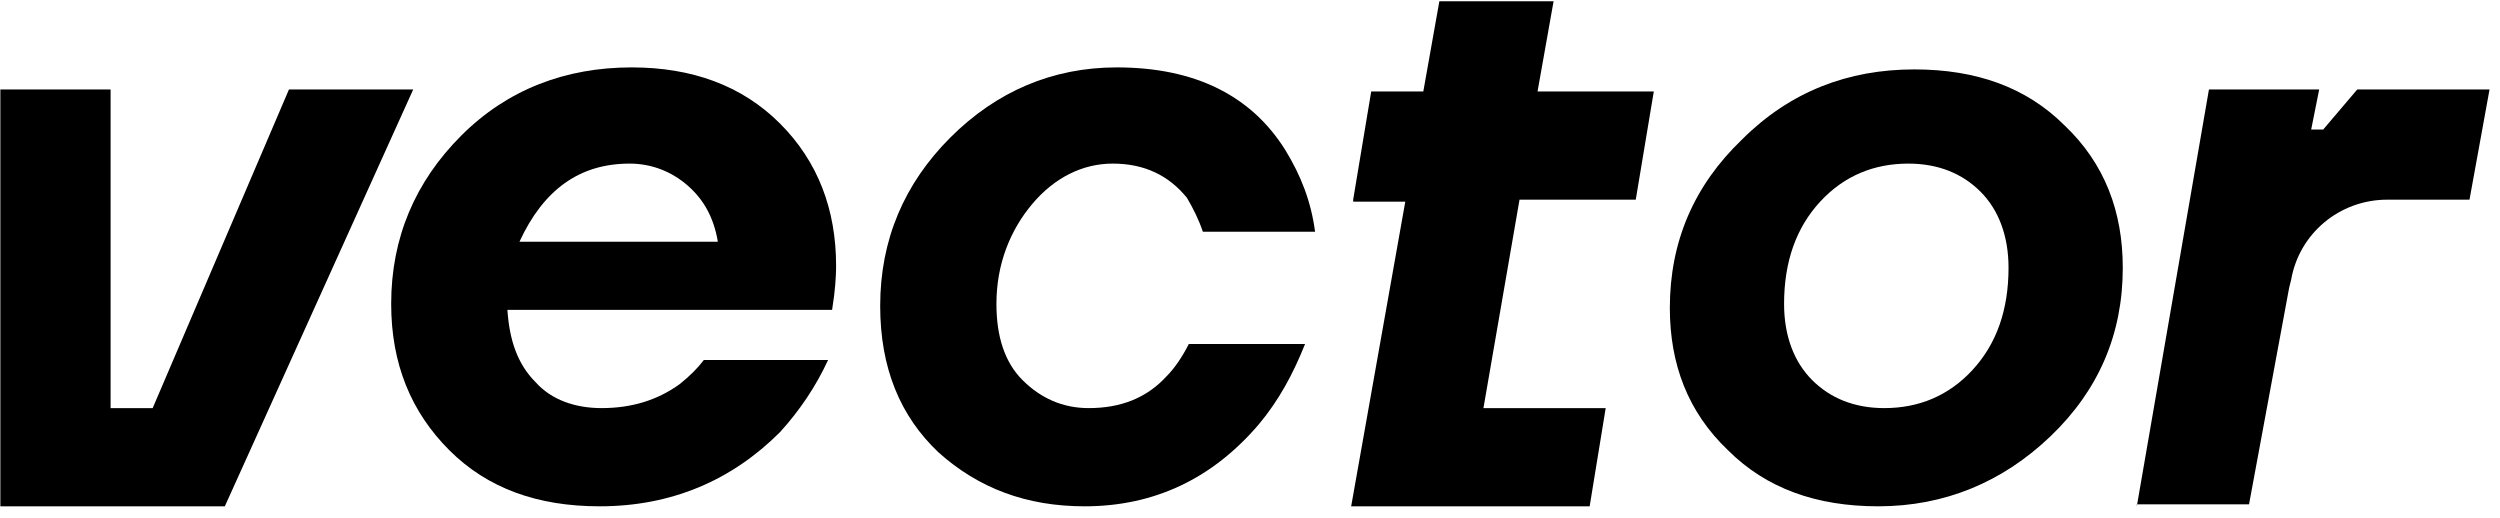
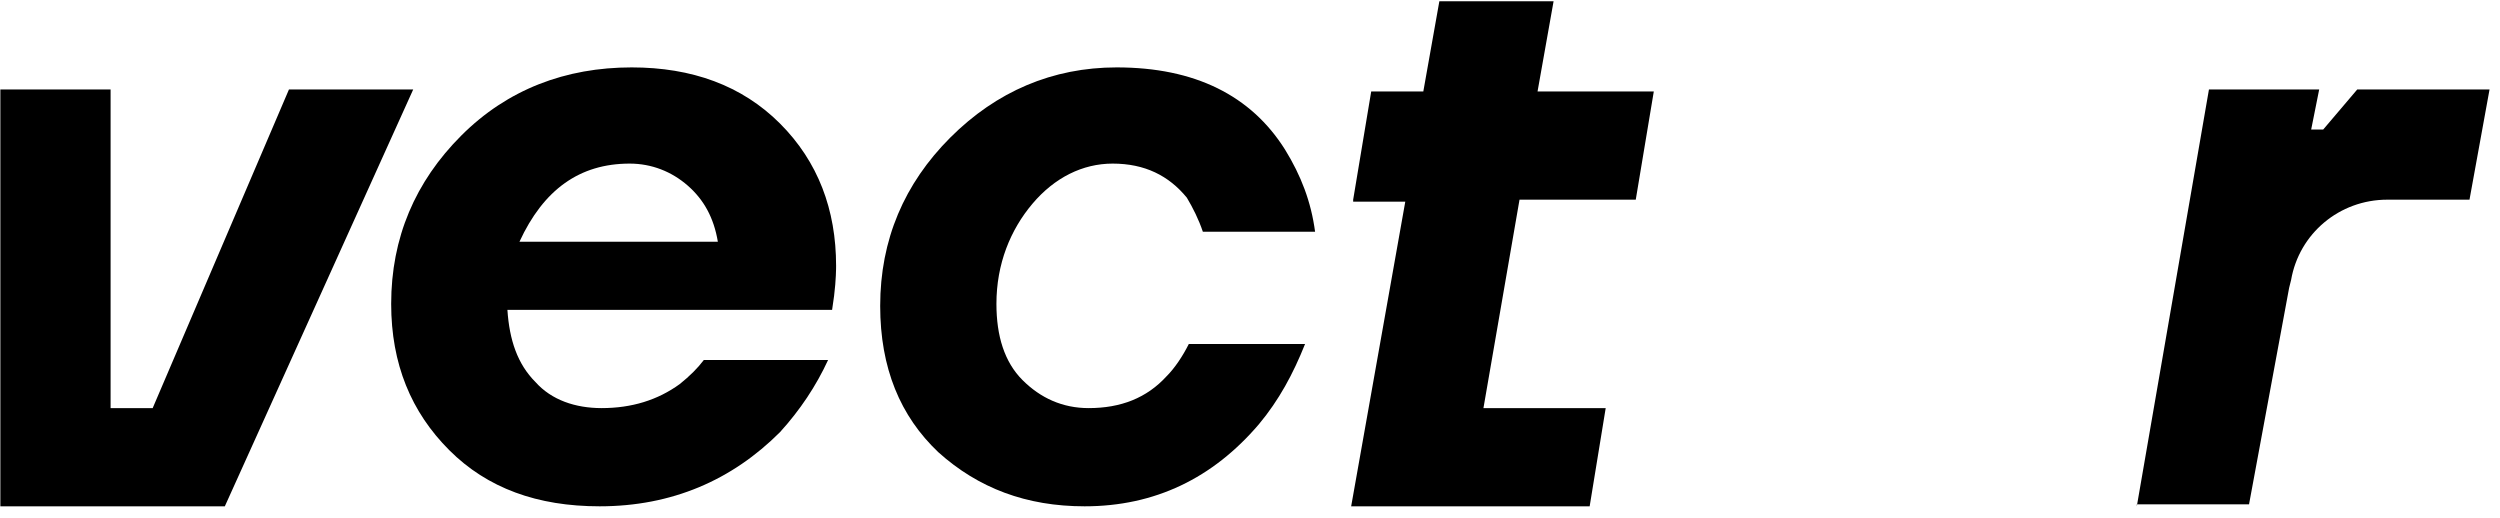
<svg xmlns="http://www.w3.org/2000/svg" width="198" height="41" viewBox="0 0 198 41" fill="none">
  <path d="M32.727 7.084L17.806 40.1H0.029V7.084H8.759V32.322H12.092L22.886 7.084H32.727Z" fill="black" />
  <path d="M47.489 40.1C42.568 40.1 38.6 38.671 35.584 35.655C32.568 32.639 30.981 28.83 30.981 24.068C30.981 18.83 32.886 14.386 36.536 10.735C40.187 7.084 44.791 5.338 50.029 5.338C54.791 5.338 58.759 6.766 61.775 9.782C64.79 12.798 66.219 16.608 66.219 21.052C66.219 21.211 66.219 22.163 66.06 23.433L65.902 24.544H40.187C40.346 26.925 40.981 28.83 42.41 30.259C43.679 31.687 45.584 32.322 47.648 32.322C50.029 32.322 52.092 31.687 53.838 30.417C54.632 29.782 55.267 29.147 55.743 28.512H65.584C64.632 30.576 63.362 32.481 61.775 34.227C57.965 38.036 53.203 40.1 47.489 40.1ZM41.14 19.147H56.854C56.536 17.243 55.743 15.814 54.473 14.703C53.203 13.592 51.616 12.957 49.87 12.957C45.902 12.957 43.044 15.02 41.14 19.147Z" fill="black" />
  <path d="M85.901 40.1C81.298 40.1 77.489 38.671 74.314 35.814C71.298 32.957 69.711 29.147 69.711 24.227C69.711 18.989 71.616 14.544 75.266 10.893C78.917 7.243 83.362 5.338 88.441 5.338C94.632 5.338 99.076 7.56 101.774 11.846C103.044 13.909 103.838 15.973 104.155 18.354H95.266C94.949 17.401 94.473 16.449 93.997 15.655C92.568 13.909 90.663 12.957 88.124 12.957C85.743 12.957 83.52 14.068 81.774 16.131C80.028 18.195 78.917 20.893 78.917 24.068C78.917 26.608 79.552 28.671 80.981 30.1C82.409 31.528 84.155 32.322 86.219 32.322C88.759 32.322 90.822 31.528 92.409 29.782C93.044 29.147 93.679 28.195 94.155 27.243H103.362C102.409 29.624 101.298 31.687 99.711 33.592C96.06 37.878 91.457 40.1 85.901 40.1Z" fill="black" />
  <path d="M107.171 15.814L108.6 7.243H112.727L113.997 0.1H123.044L121.774 7.243H130.981L129.552 15.814H120.346L117.489 32.322H127.171L125.901 40.1H107.012L111.298 15.973H107.171V15.814Z" fill="black" />
-   <path d="M148.759 40.1C143.838 40.1 139.87 38.671 136.854 35.655C133.68 32.639 132.251 28.83 132.251 24.386C132.251 19.147 134.156 14.703 137.965 11.052C141.775 7.243 146.378 5.497 151.616 5.497C156.537 5.497 160.505 6.925 163.521 9.941C166.695 12.957 168.124 16.766 168.124 21.211C168.124 26.449 166.219 30.893 162.41 34.544C158.6 38.195 153.997 40.1 148.759 40.1ZM149.235 32.322C151.934 32.322 154.314 31.37 156.219 29.306C158.124 27.243 159.076 24.544 159.076 21.211C159.076 18.671 158.283 16.608 156.854 15.179C155.426 13.751 153.521 12.957 151.14 12.957C148.441 12.957 146.06 13.909 144.156 15.973C142.251 18.036 141.299 20.735 141.299 24.068C141.299 26.608 142.092 28.671 143.521 30.1C144.949 31.528 146.854 32.322 149.235 32.322Z" fill="black" />
  <path d="M169.235 40.1L174.949 7.084H183.68L183.045 10.259H183.997L186.695 7.084H197.172L195.584 15.814H189.076C185.267 15.814 182.092 18.513 181.457 22.163L181.299 22.798L178.124 39.941H169.235V40.1Z" fill="black" />
</svg>